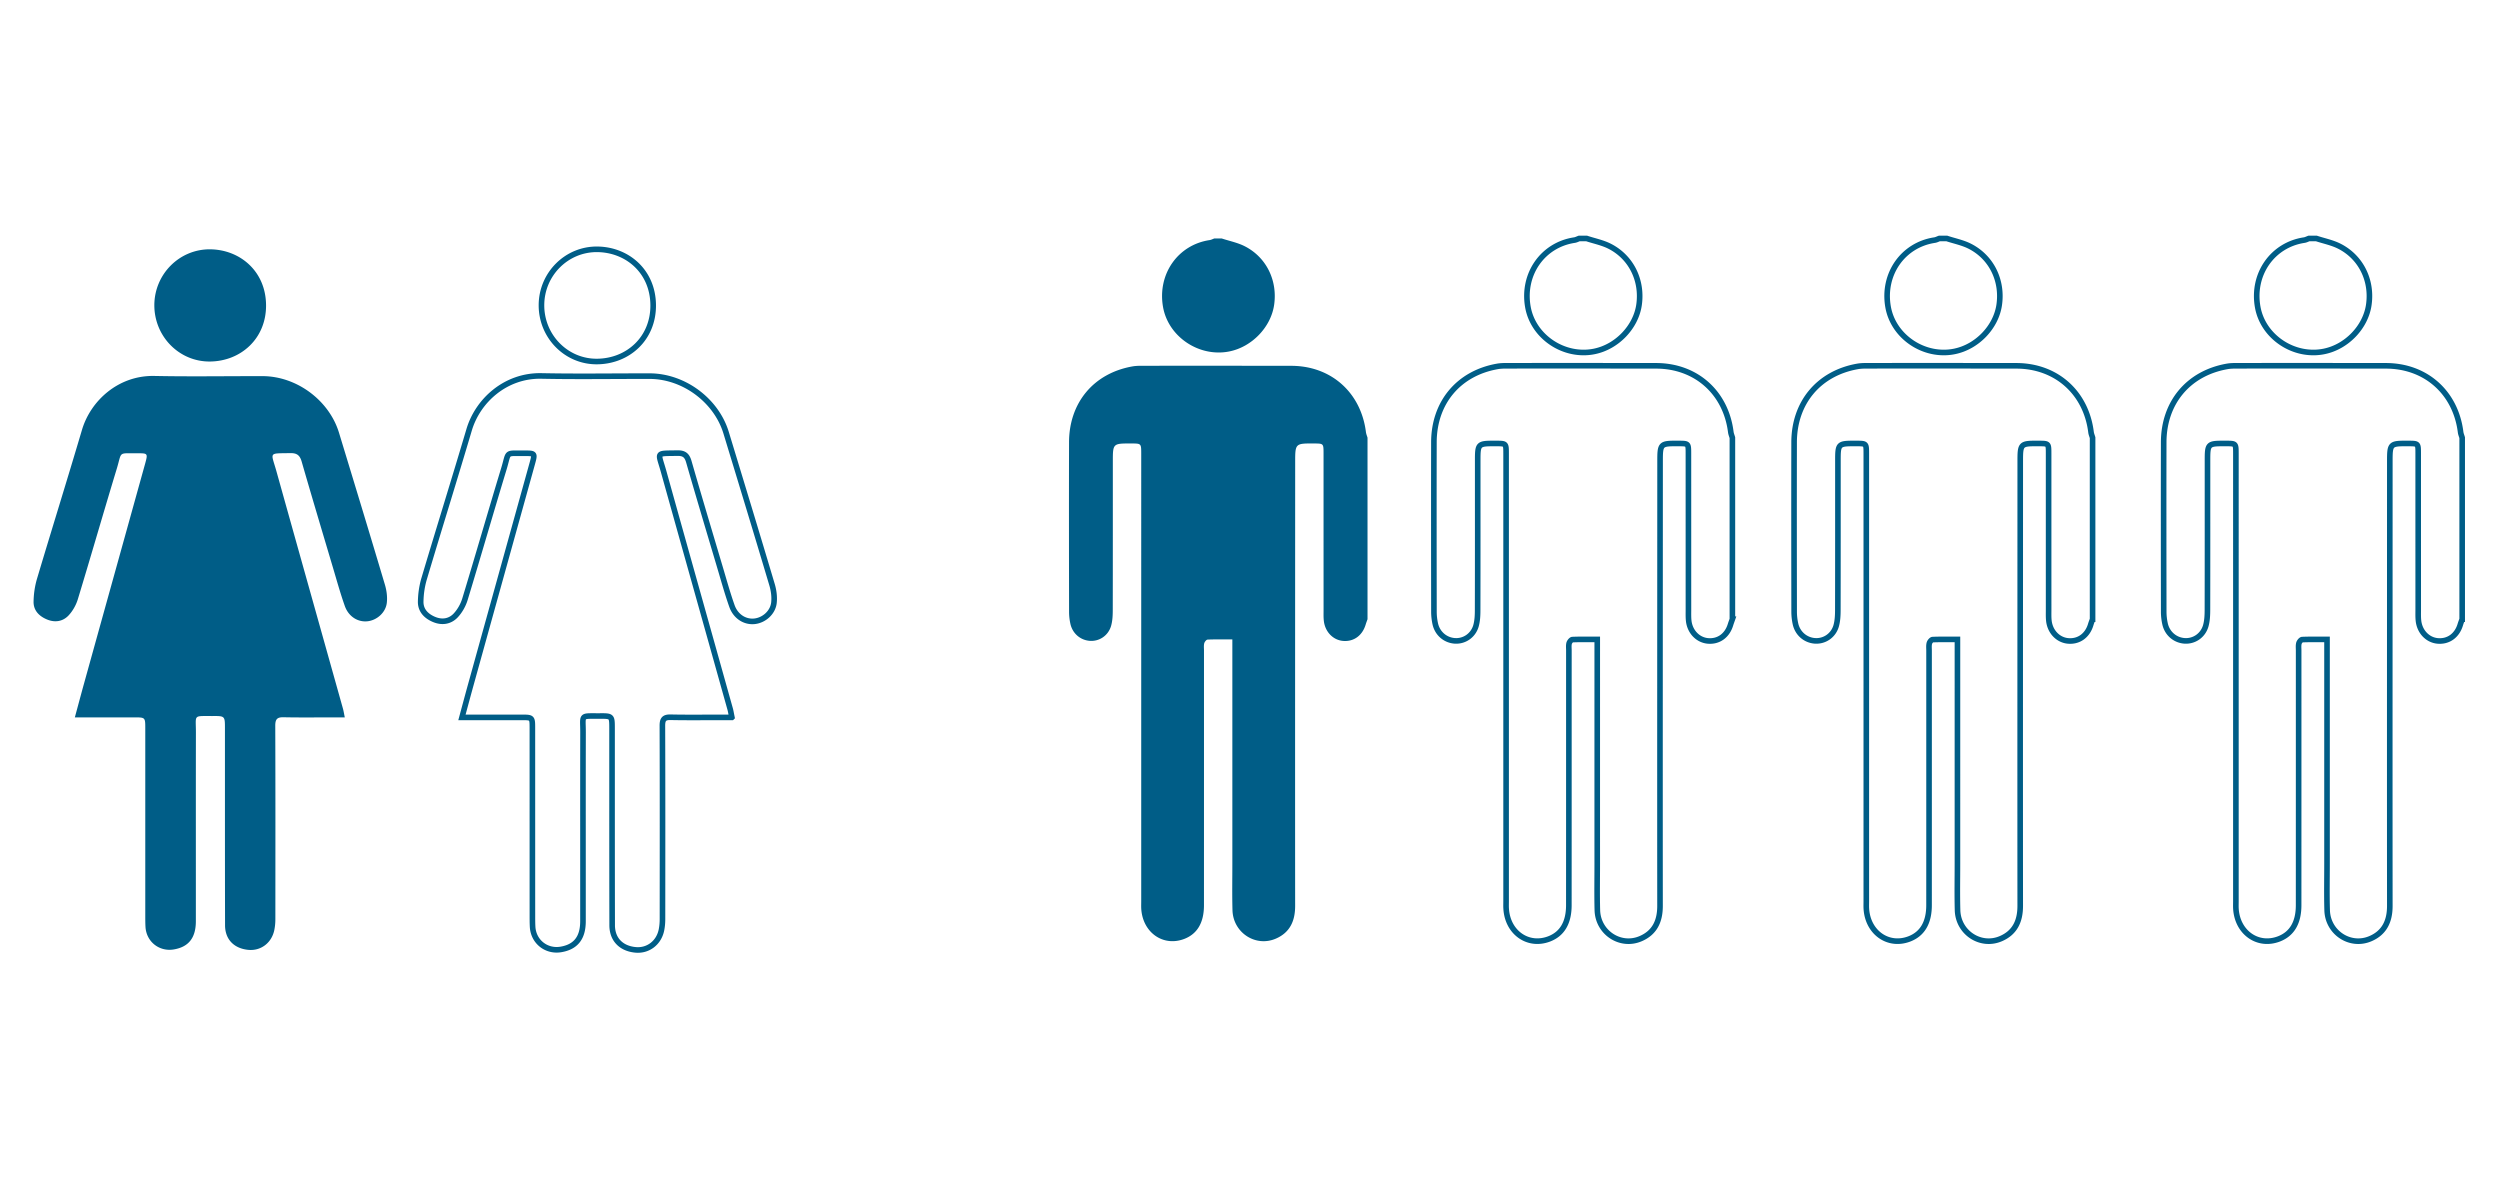
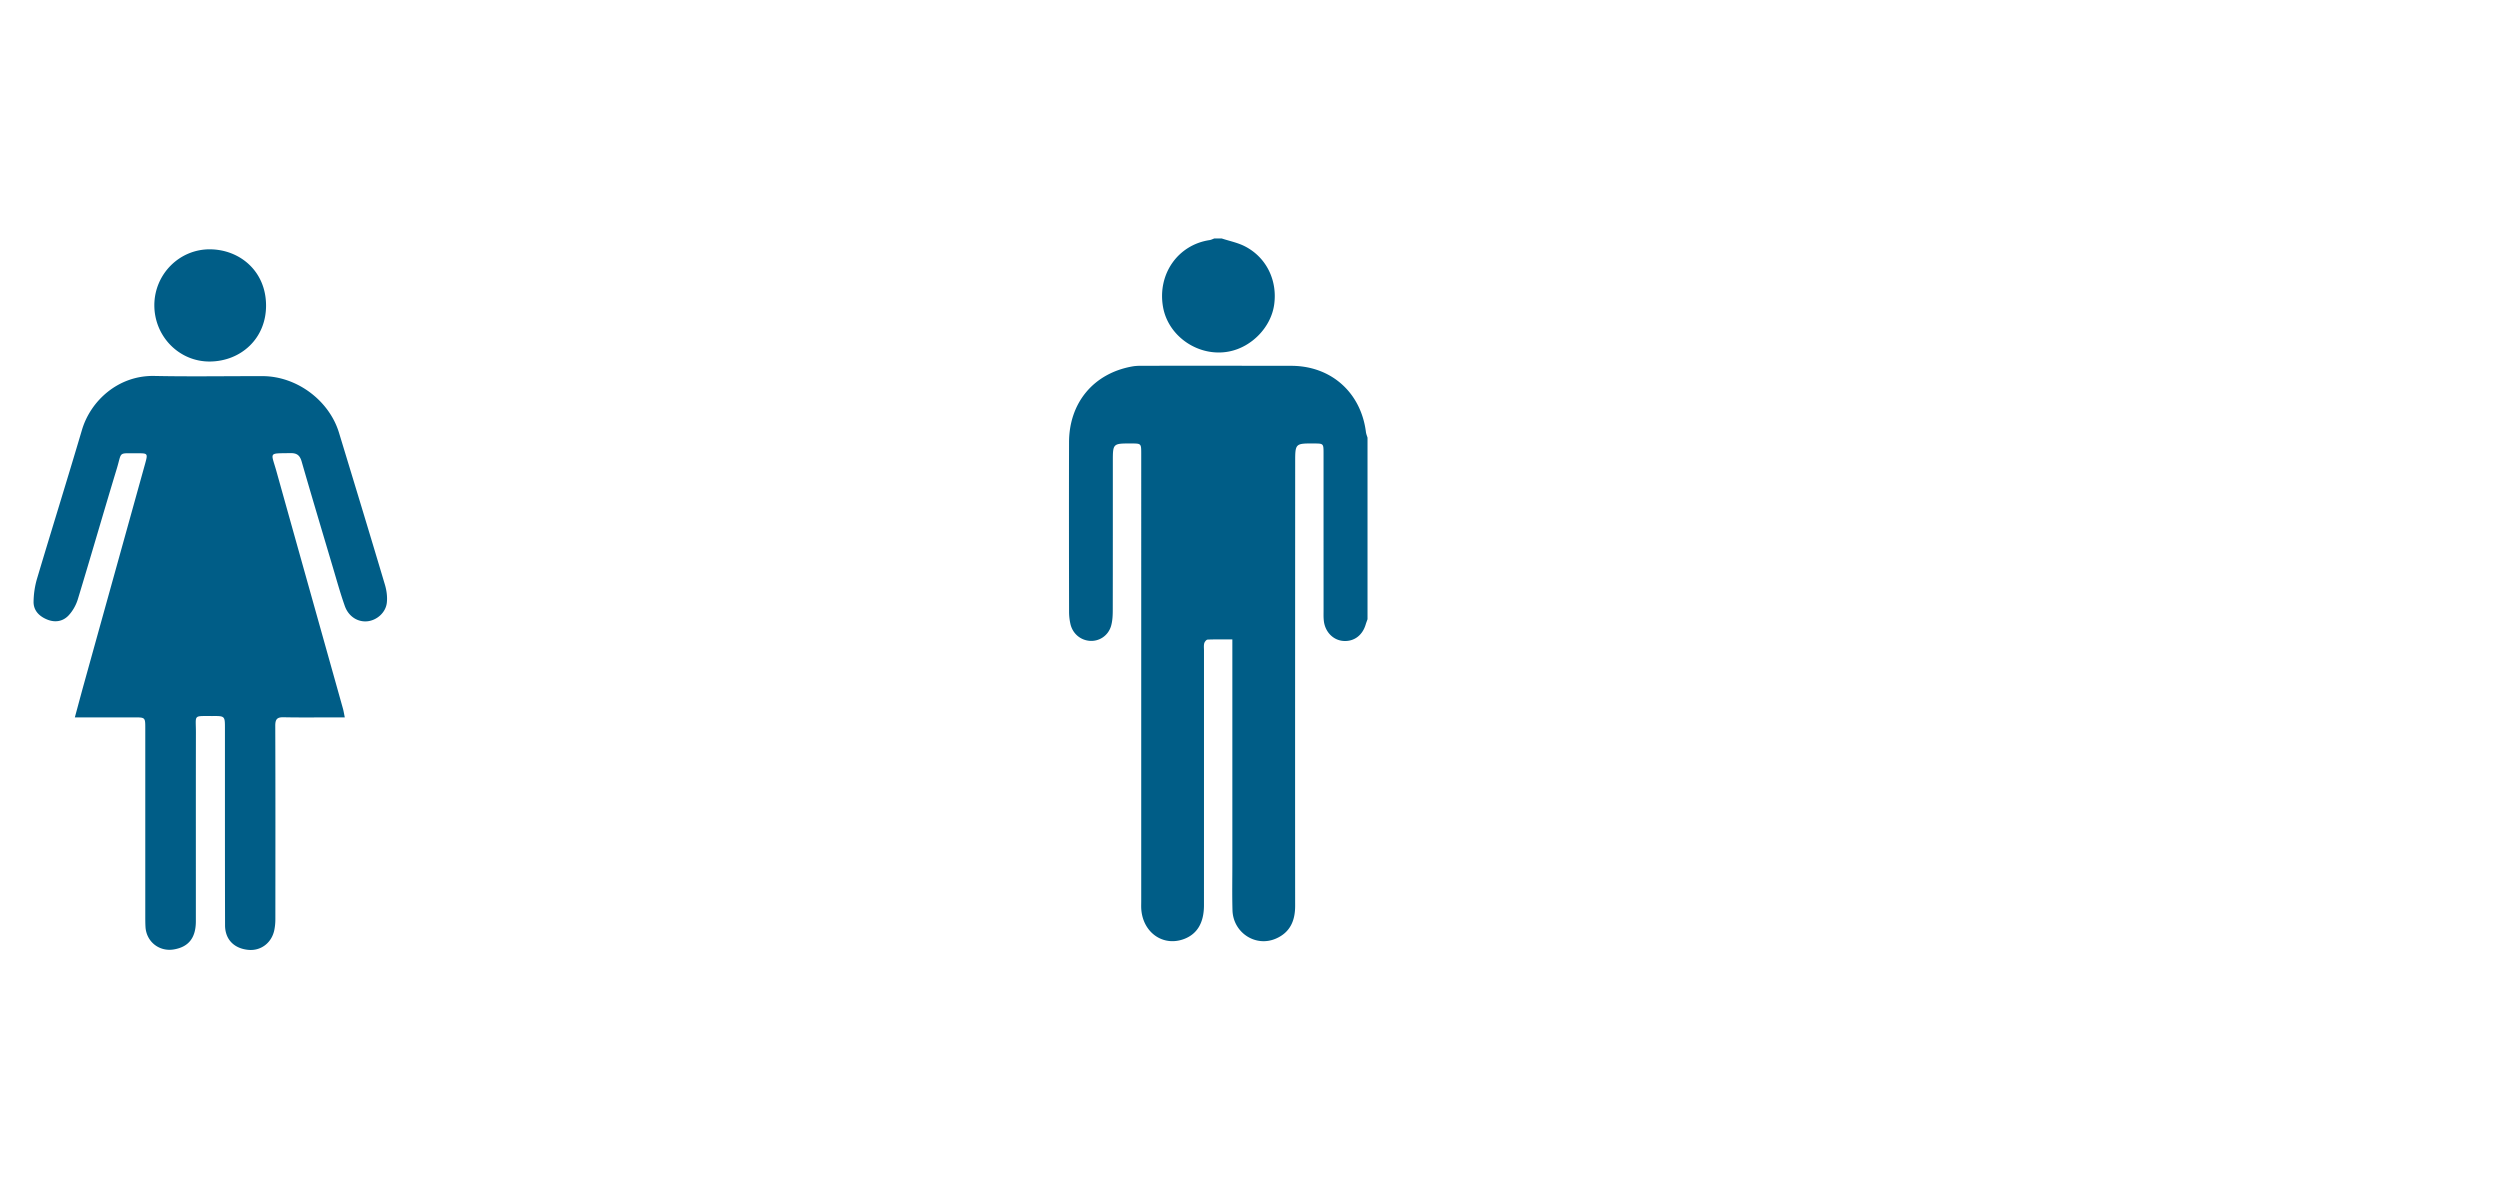
<svg xmlns="http://www.w3.org/2000/svg" width="447" height="211" viewBox="0 0 447 211" version="1.1">
  <title>people-graph</title>
  <g stroke="none" stroke-width="1" fill="none" fill-rule="evenodd">
-     <path d="M61.648 128.266h-1.6c-3.117 0-6.234.045-9.351-.02-1.175-.026-1.482.383-1.479 1.522.04 11.524.027 23.042.017 34.562a9.72 9.72 0 0 1-.186 1.955c-.471 2.31-2.412 3.769-4.652 3.55-2.556-.246-4.151-1.87-4.158-4.387-.027-11.74-.017-23.478-.02-35.219 0-2.206 0-2.22-2.262-2.202-3.49.022-2.918-.331-2.928 2.936-.021 11.258-.003 22.515-.01 33.77-.004 2.96-1.298 4.585-3.951 5.026-2.62.436-4.919-1.405-5.056-4.056-.036-.658-.036-1.322-.036-1.982v-33.504c0-1.946-.008-1.951-1.99-1.951H13.382c.599-2.201 1.131-4.215 1.689-6.22 3.624-13.058 7.26-26.111 10.884-39.161.498-1.81.482-1.85-1.406-1.837-3.5.027-2.708-.406-3.671 2.764-2.356 7.761-4.594 15.558-6.957 23.32-.317 1.048-.915 2.115-1.66 2.91-1.035 1.094-2.446 1.317-3.886.707-1.403-.59-2.4-1.618-2.372-3.175.02-1.38.229-2.803.624-4.123 2.643-8.865 5.403-17.698 8.025-26.57 1.553-5.26 6.538-9.787 12.937-9.66 6.45.131 12.905.024 19.356.033 6.072.008 11.891 4.3 13.664 10.105 2.758 9.06 5.516 18.122 8.22 27.203.303 1.021.456 2.173.335 3.222-.202 1.757-1.786 3.126-3.463 3.303-1.71.183-3.376-.835-4.049-2.734-.821-2.314-1.47-4.688-2.173-7.039-1.86-6.264-3.738-12.524-5.547-18.802-.33-1.134-.875-1.517-2.04-1.493-3.965.076-3.447-.259-2.465 3.25 3.953 14.15 7.93 28.29 11.891 42.427.118.416.18.846.33 1.57M27.596 54.562c.015-5.55 4.514-10.08 10.067-9.983 5.27.092 9.884 3.93 9.907 10.016.027 5.932-4.492 9.983-10.007 10.044-5.532.065-9.98-4.502-9.967-10.077M244.513 110.712c-.114.331-.24.651-.34.986-.59 1.945-2.12 3.054-4.014 2.9-1.798-.145-3.234-1.617-3.456-3.579-.076-.65-.049-1.32-.049-1.976-.004-9.32-.004-18.639-.004-27.964 0-1.777-.003-1.777-1.7-1.785-3.373-.016-3.373-.016-3.373 3.409-.006 26.43-.026 52.858-.006 79.285.004 2.685-.944 4.752-3.438 5.833-3.628 1.58-7.653-1.061-7.765-5.067-.076-2.768-.024-5.542-.024-8.312V114.33c-1.572 0-3.003-.03-4.431.03-.215.01-.527.4-.596.664-.103.416-.043.875-.043 1.316 0 15.17.002 30.339-.004 45.51 0 3.119-1.196 5.137-3.53 6.03-3.765 1.437-7.422-1.134-7.684-5.396-.025-.441-.005-.88-.005-1.323V81.09c0-1.792-.004-1.792-1.787-1.796-3.289-.009-3.289-.009-3.289 3.246 0 8.837.005 17.672-.013 26.512 0 .957-.04 1.955-.301 2.863-.513 1.743-2.105 2.784-3.785 2.67-1.715-.12-3.123-1.329-3.496-3.074a9.985 9.985 0 0 1-.231-2.092c-.015-10.11-.031-20.223-.004-30.34.014-7.097 4.415-12.34 11.337-13.565.643-.114 1.309-.114 1.964-.114 8.819-.004 17.647-.005 26.468.01 7.1.017 12.435 4.784 13.314 11.846.045.344.186.671.285 1.004v32.452zM218.438 42.636c1.395.462 2.882.75 4.17 1.418 3.85 1.984 5.84 6.132 5.205 10.473-.582 3.97-3.957 7.485-7.977 8.304-5.418 1.106-10.965-2.61-11.89-7.97-1.015-5.836 2.654-11.082 8.326-11.93.29-.045.568-.193.85-.295h1.316z" fill="#005D87" />
-     <path d="M374.154 110.712c-.112.331-.242.651-.337.986-.587 1.945-2.116 3.054-4.015 2.9-1.79-.145-3.236-1.617-3.458-3.579-.074-.65-.049-1.32-.049-1.976-.002-9.32-.002-18.639-.002-27.964 0-1.777-.003-1.777-1.698-1.785-3.375-.016-3.375-.016-3.375 3.409-.004 26.43-.024 52.858-.004 79.285.004 2.685-.946 4.752-3.437 5.833-3.631 1.58-7.656-1.061-7.767-5.067-.077-2.768-.021-5.542-.021-8.312V114.33c-1.572 0-3.007-.03-4.433.03-.215.01-.53.4-.594.664-.103.416-.049.875-.049 1.316 0 15.17.004 30.339-.003 45.51 0 3.119-1.195 5.137-3.53 6.03-3.76 1.437-7.42-1.134-7.68-5.396-.026-.441-.007-.88-.007-1.323V81.09c0-1.792-.003-1.792-1.787-1.796-3.288-.009-3.288-.009-3.288 3.246 0 8.837.007 17.672-.013 26.512-.002.957-.043 1.955-.303 2.863-.51 1.743-2.101 2.784-3.785 2.67-1.713-.12-3.123-1.329-3.495-3.074a10.11 10.11 0 0 1-.232-2.092c-.015-10.11-.027-20.223-.004-30.34.014-7.097 4.413-12.34 11.335-13.565.645-.114 1.314-.114 1.97-.114 8.819-.004 17.643-.005 26.464.01 7.1.017 12.436 4.784 13.317 11.846.038.344.186.671.28 1.004v32.452zM348.082 42.636c1.394.462 2.883.75 4.172 1.418 3.848 1.984 5.839 6.132 5.203 10.473-.58 3.97-3.956 7.485-7.978 8.304-5.418 1.106-10.963-2.61-11.89-7.97-1.013-5.836 2.656-11.082 8.33-11.93.288-.045.56-.193.848-.295h1.315zM130.864 128.266h-1.599c-3.115 0-6.234.045-9.351-.02-1.174-.026-1.482.383-1.479 1.522.04 11.524.027 23.042.016 34.562 0 .653-.054 1.317-.184 1.955-.47 2.31-2.413 3.769-4.653 3.55-2.556-.246-4.151-1.87-4.159-4.387-.027-11.74-.016-23.478-.02-35.219-.003-2.206-.003-2.22-2.261-2.202-3.49.022-2.922-.331-2.928 2.936-.023 11.258-.003 22.515-.01 33.77-.004 2.96-1.298 4.585-3.95 5.026-2.622.436-4.92-1.405-5.057-4.056-.036-.658-.036-1.322-.036-1.982-.004-11.166 0-22.333-.004-33.504 0-1.946-.004-1.951-1.986-1.951H82.597c.596-2.201 1.132-4.215 1.69-6.22 3.624-13.058 7.256-26.111 10.88-39.161.504-1.81.484-1.85-1.402-1.837-3.5.027-2.706-.406-3.67 2.764-2.357 7.761-4.595 15.558-6.958 23.32-.316 1.048-.915 2.115-1.659 2.91-1.034 1.094-2.445 1.317-3.888.707-1.4-.59-2.398-1.618-2.371-3.175.02-1.38.229-2.803.624-4.123 2.639-8.865 5.402-17.698 8.027-26.57 1.55-5.26 6.532-9.787 12.934-9.66 6.451.131 12.906.024 19.357.033 6.072.008 11.893 4.3 13.664 10.105 2.758 9.06 5.516 18.122 8.22 27.203.303 1.021.456 2.173.335 3.222-.202 1.757-1.79 3.126-3.467 3.303-1.706.183-3.372-.835-4.045-2.734-.82-2.314-1.47-4.688-2.173-7.039-1.86-6.264-3.738-12.524-5.545-18.802-.332-1.134-.881-1.517-2.04-1.493-3.965.076-3.447-.259-2.467 3.25 3.95 14.15 7.93 28.29 11.887 42.427.123.416.184.846.334 1.57zM96.815 54.562c.012-5.55 4.512-10.08 10.064-9.983 5.273.092 9.884 3.93 9.91 10.016.027 5.932-4.495 9.983-10.007 10.044-5.536.065-9.982-4.502-9.967-10.077zM309.753 110.712c-.114.331-.238.651-.34.986-.588 1.945-2.117 3.054-4.01 2.9-1.796-.145-3.238-1.617-3.46-3.579-.072-.65-.049-1.32-.049-1.976-.004-9.32 0-18.639-.004-27.964 0-1.777-.003-1.777-1.7-1.785-3.368-.016-3.368-.016-3.368 3.409-.01 26.43-.027 52.858-.01 79.285.003 2.685-.941 4.752-3.436 5.833-3.63 1.58-7.656-1.061-7.768-5.067-.074-2.768-.02-5.542-.02-8.312-.004-12.748 0-25.503 0-38.256v-1.857c-1.572 0-3.004-.03-4.435.03-.211.01-.525.4-.594.664-.1.416-.041.875-.041 1.316-.004 15.17.003 30.339-.008 45.51 0 3.119-1.193 5.137-3.528 6.03-3.765 1.437-7.424-1.134-7.68-5.396-.031-.441-.011-.88-.011-1.323V81.09c0-1.792-.004-1.792-1.787-1.796-3.289-.009-3.289-.009-3.289 3.246 0 8.837.01 17.672-.013 26.512 0 .957-.04 1.955-.3 2.863-.514 1.743-2.1 2.784-3.784 2.67-1.713-.12-3.123-1.329-3.498-3.074a10.232 10.232 0 0 1-.231-2.092c-.013-10.11-.027-20.223-.004-30.34.016-7.097 4.415-12.34 11.34-13.565.64-.114 1.308-.114 1.965-.114 8.819-.004 17.643-.005 26.464.01 7.101.017 12.438 4.784 13.316 11.846.045.344.187.671.283 1.004v32.452zM283.68 42.636c1.393.462 2.882.75 4.173 1.418 3.848 1.984 5.837 6.132 5.205 10.473-.581 3.97-3.96 7.485-7.978 8.304-5.422 1.106-10.967-2.61-11.895-7.97-1.014-5.836 2.657-11.082 8.33-11.93.29-.045.565-.193.847-.295h1.317zM440.237 110.712c-.114.331-.242.651-.34.986-.586 1.945-2.115 3.054-4.014 2.9-1.79-.145-3.234-1.617-3.456-3.579-.076-.65-.05-1.32-.05-1.976-.003-9.32-.003-18.639-.003-27.964 0-1.777-.003-1.777-1.696-1.785-3.378-.016-3.378-.016-3.378 3.409-.001 26.43-.021 52.858-.001 79.285.001 2.685-.948 4.752-3.439 5.833-3.632 1.58-7.657-1.061-7.765-5.067-.08-2.768-.023-5.542-.023-8.312V114.33c-1.573 0-3.007-.03-4.432.03-.216.01-.53.4-.595.664-.103.416-.047.875-.047 1.316 0 15.17.002 30.339-.004 45.51 0 3.119-1.196 5.137-3.53 6.03-3.762 1.437-7.419-1.134-7.68-5.396-.026-.441-.006-.88-.006-1.323V81.09c0-1.792-.004-1.792-1.789-1.796-3.288-.009-3.288-.009-3.288 3.246 0 8.837.007 17.672-.011 26.512-.004.957-.043 1.955-.305 2.863-.511 1.743-2.101 2.784-3.785 2.67-1.711-.12-3.121-1.329-3.495-3.074a10.11 10.11 0 0 1-.233-2.092c-.012-10.11-.027-20.223-.003-30.34.014-7.097 4.415-12.34 11.337-13.565.642-.114 1.312-.114 1.967-.114 8.82-.004 17.644-.005 26.465.01 7.1.017 12.438 4.784 13.317 11.846.04.344.186.671.282 1.004v32.452zM414.163 42.636c1.395.462 2.883.75 4.172 1.418 3.848 1.984 5.839 6.132 5.203 10.473-.58 3.97-3.956 7.485-7.976 8.304-5.418 1.106-10.965-2.61-11.891-7.97-1.015-5.836 2.655-11.082 8.33-11.93.287-.045.561-.193.846-.295h1.316z" stroke="#005D87" />
+     <path d="M61.648 128.266h-1.6c-3.117 0-6.234.045-9.351-.02-1.175-.026-1.482.383-1.479 1.522.04 11.524.027 23.042.017 34.562a9.72 9.72 0 0 1-.186 1.955c-.471 2.31-2.412 3.769-4.652 3.55-2.556-.246-4.151-1.87-4.158-4.387-.027-11.74-.017-23.478-.02-35.219 0-2.206 0-2.22-2.262-2.202-3.49.022-2.918-.331-2.928 2.936-.021 11.258-.003 22.515-.01 33.77-.004 2.96-1.298 4.585-3.951 5.026-2.62.436-4.919-1.405-5.056-4.056-.036-.658-.036-1.322-.036-1.982v-33.504c0-1.946-.008-1.951-1.99-1.951H13.382c.599-2.201 1.131-4.215 1.689-6.22 3.624-13.058 7.26-26.111 10.884-39.161.498-1.81.482-1.85-1.406-1.837-3.5.027-2.708-.406-3.671 2.764-2.356 7.761-4.594 15.558-6.957 23.32-.317 1.048-.915 2.115-1.66 2.91-1.035 1.094-2.446 1.317-3.886.707-1.403-.59-2.4-1.618-2.372-3.175.02-1.38.229-2.803.624-4.123 2.643-8.865 5.403-17.698 8.025-26.57 1.553-5.26 6.538-9.787 12.937-9.66 6.45.131 12.905.024 19.356.033 6.072.008 11.891 4.3 13.664 10.105 2.758 9.06 5.516 18.122 8.22 27.203.303 1.021.456 2.173.335 3.222-.202 1.757-1.786 3.126-3.463 3.303-1.71.183-3.376-.835-4.049-2.734-.821-2.314-1.47-4.688-2.173-7.039-1.86-6.264-3.738-12.524-5.547-18.802-.33-1.134-.875-1.517-2.04-1.493-3.965.076-3.447-.259-2.465 3.25 3.953 14.15 7.93 28.29 11.891 42.427.118.416.18.846.33 1.57M27.596 54.562c.015-5.55 4.514-10.08 10.067-9.983 5.27.092 9.884 3.93 9.907 10.016.027 5.932-4.492 9.983-10.007 10.044-5.532.065-9.98-4.502-9.967-10.077M244.513 110.712c-.114.331-.24.651-.34.986-.59 1.945-2.12 3.054-4.014 2.9-1.798-.145-3.234-1.617-3.456-3.579-.076-.65-.049-1.32-.049-1.976-.004-9.32-.004-18.639-.004-27.964 0-1.777-.003-1.777-1.7-1.785-3.373-.016-3.373-.016-3.373 3.409-.006 26.43-.026 52.858-.006 79.285.004 2.685-.944 4.752-3.438 5.833-3.628 1.58-7.653-1.061-7.765-5.067-.076-2.768-.024-5.542-.024-8.312V114.33c-1.572 0-3.003-.03-4.431.03-.215.01-.527.4-.596.664-.103.416-.043.875-.043 1.316 0 15.17.002 30.339-.004 45.51 0 3.119-1.196 5.137-3.53 6.03-3.765 1.437-7.422-1.134-7.684-5.396-.025-.441-.005-.88-.005-1.323V81.09c0-1.792-.004-1.792-1.787-1.796-3.289-.009-3.289-.009-3.289 3.246 0 8.837.005 17.672-.013 26.512 0 .957-.04 1.955-.301 2.863-.513 1.743-2.105 2.784-3.785 2.67-1.715-.12-3.123-1.329-3.496-3.074a9.985 9.985 0 0 1-.231-2.092c-.015-10.11-.031-20.223-.004-30.34.014-7.097 4.415-12.34 11.337-13.565.643-.114 1.309-.114 1.964-.114 8.819-.004 17.647-.005 26.468.01 7.1.017 12.435 4.784 13.314 11.846.045.344.186.671.285 1.004v32.452zM218.438 42.636c1.395.462 2.882.75 4.17 1.418 3.85 1.984 5.84 6.132 5.205 10.473-.582 3.97-3.957 7.485-7.977 8.304-5.418 1.106-10.965-2.61-11.89-7.97-1.015-5.836 2.654-11.082 8.326-11.93.29-.045.568-.193.85-.295z" fill="#005D87" />
  </g>
</svg>